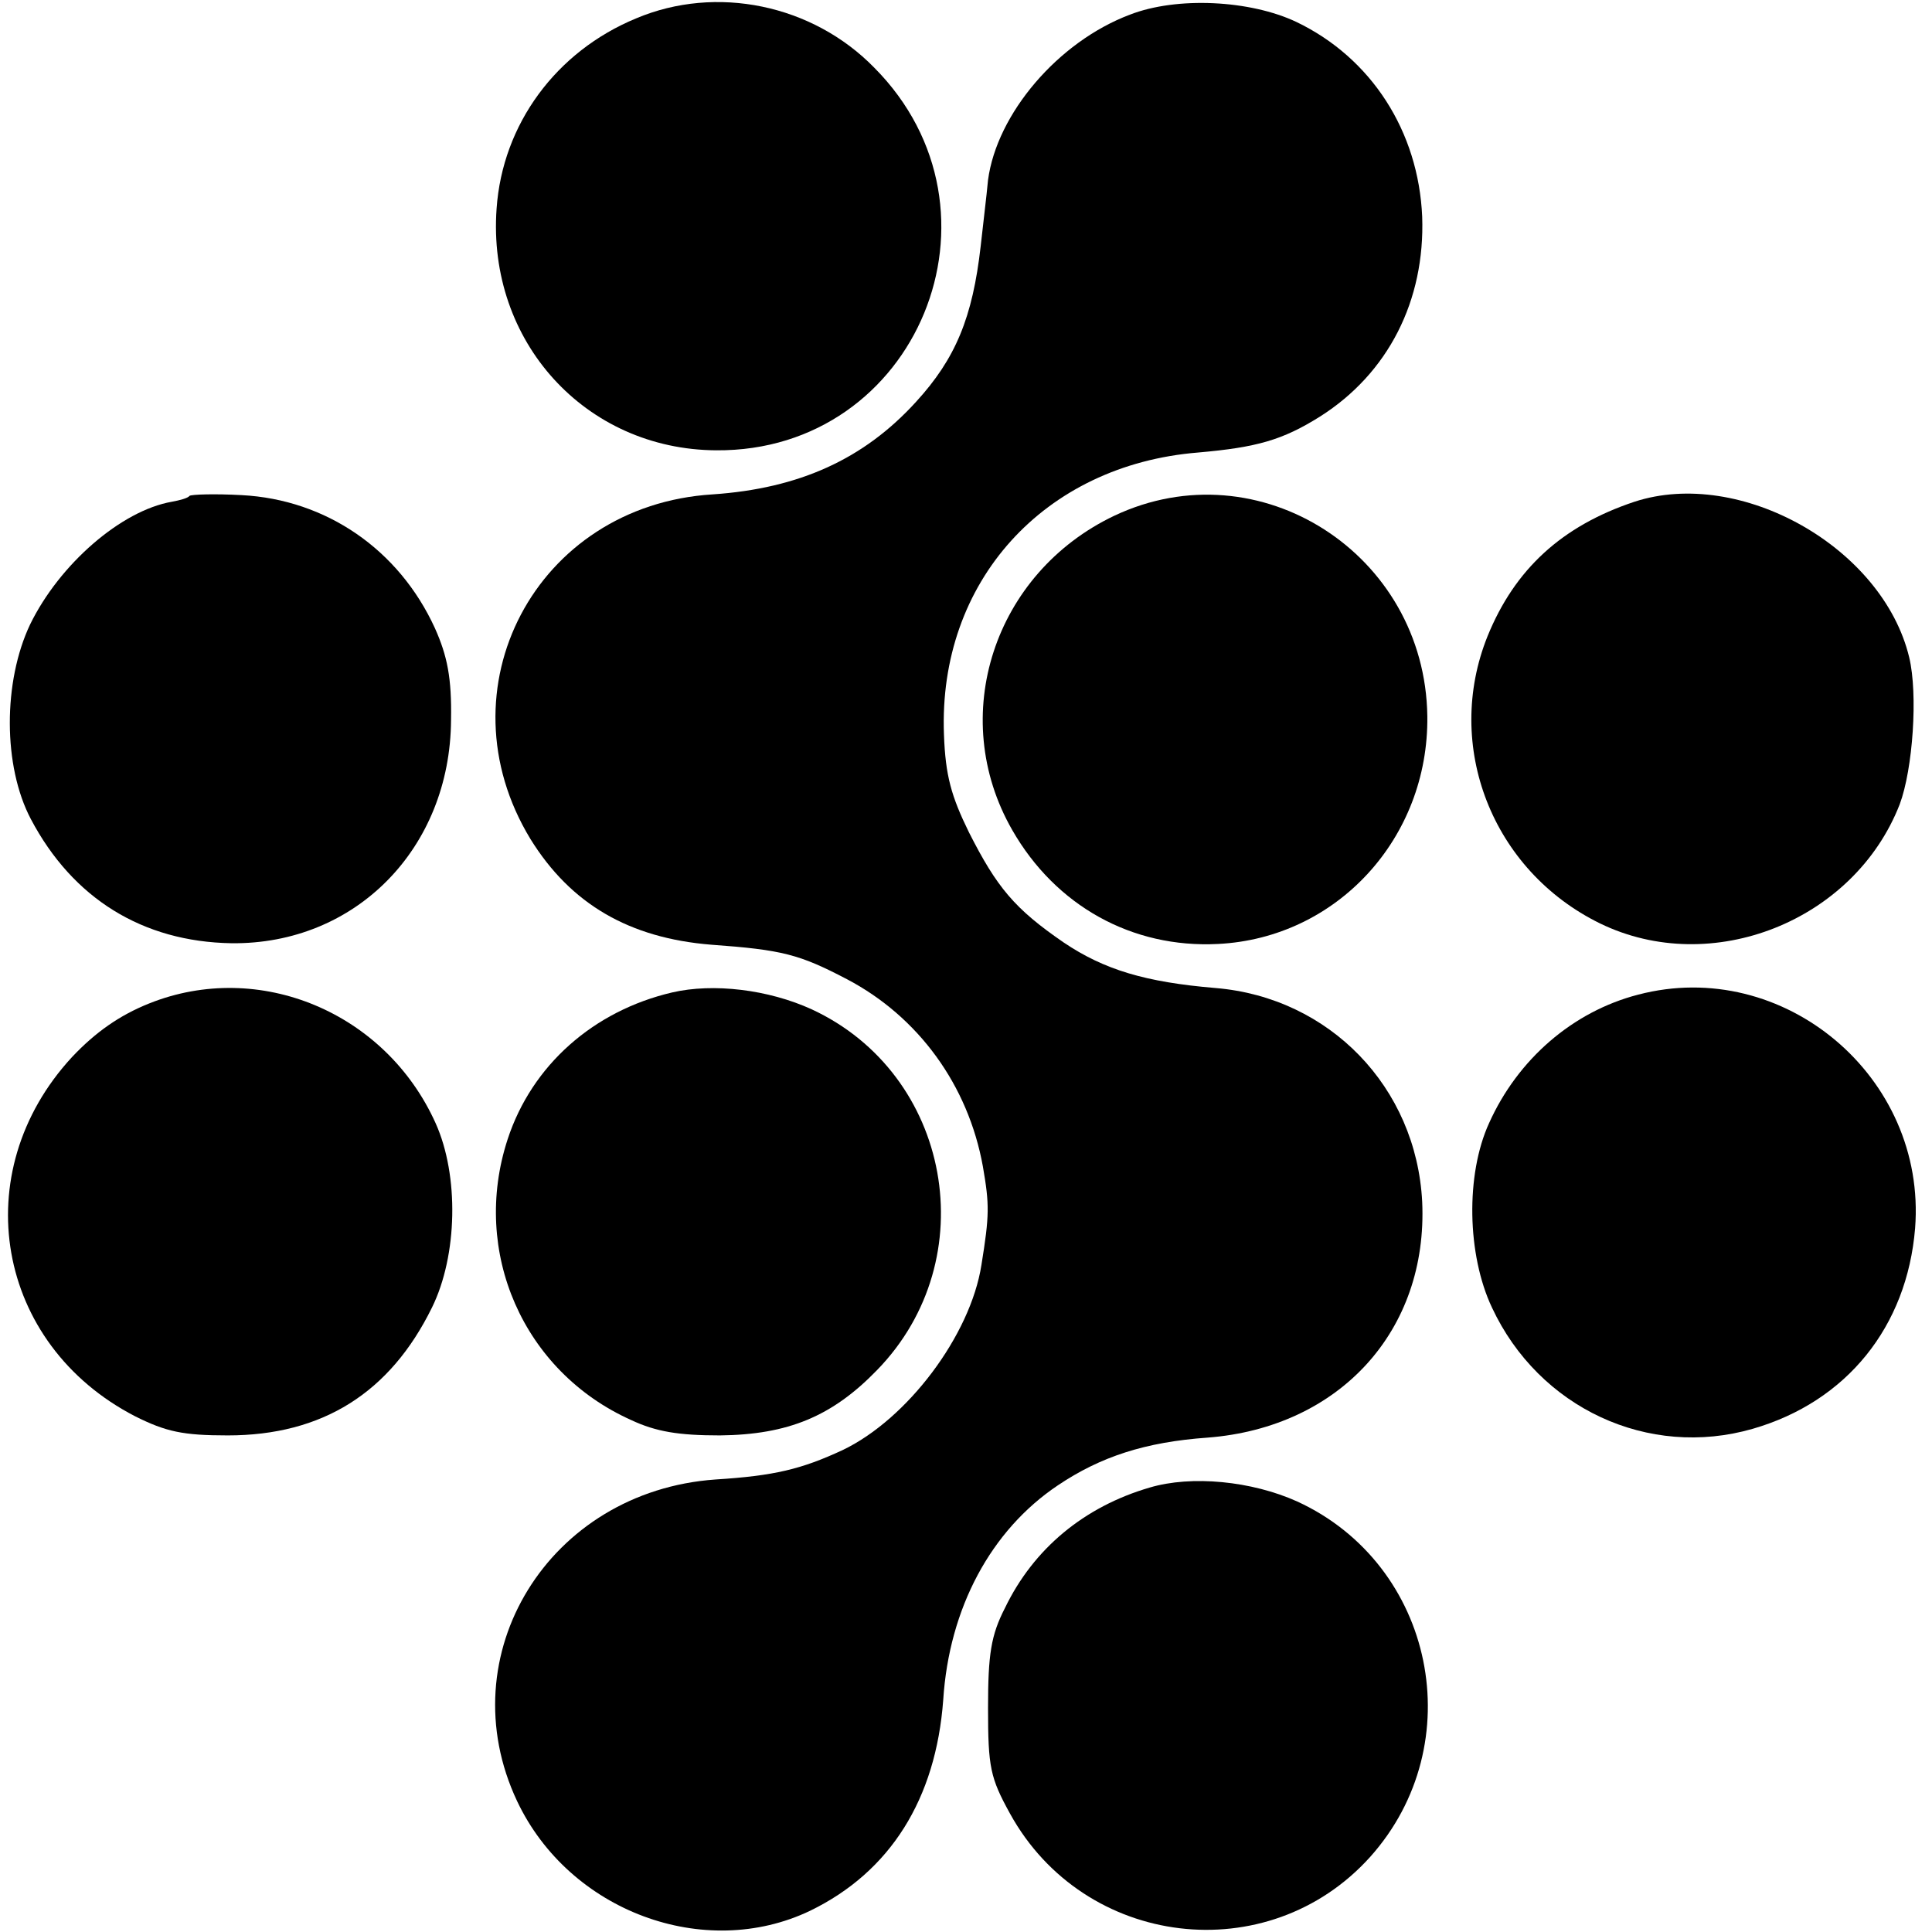
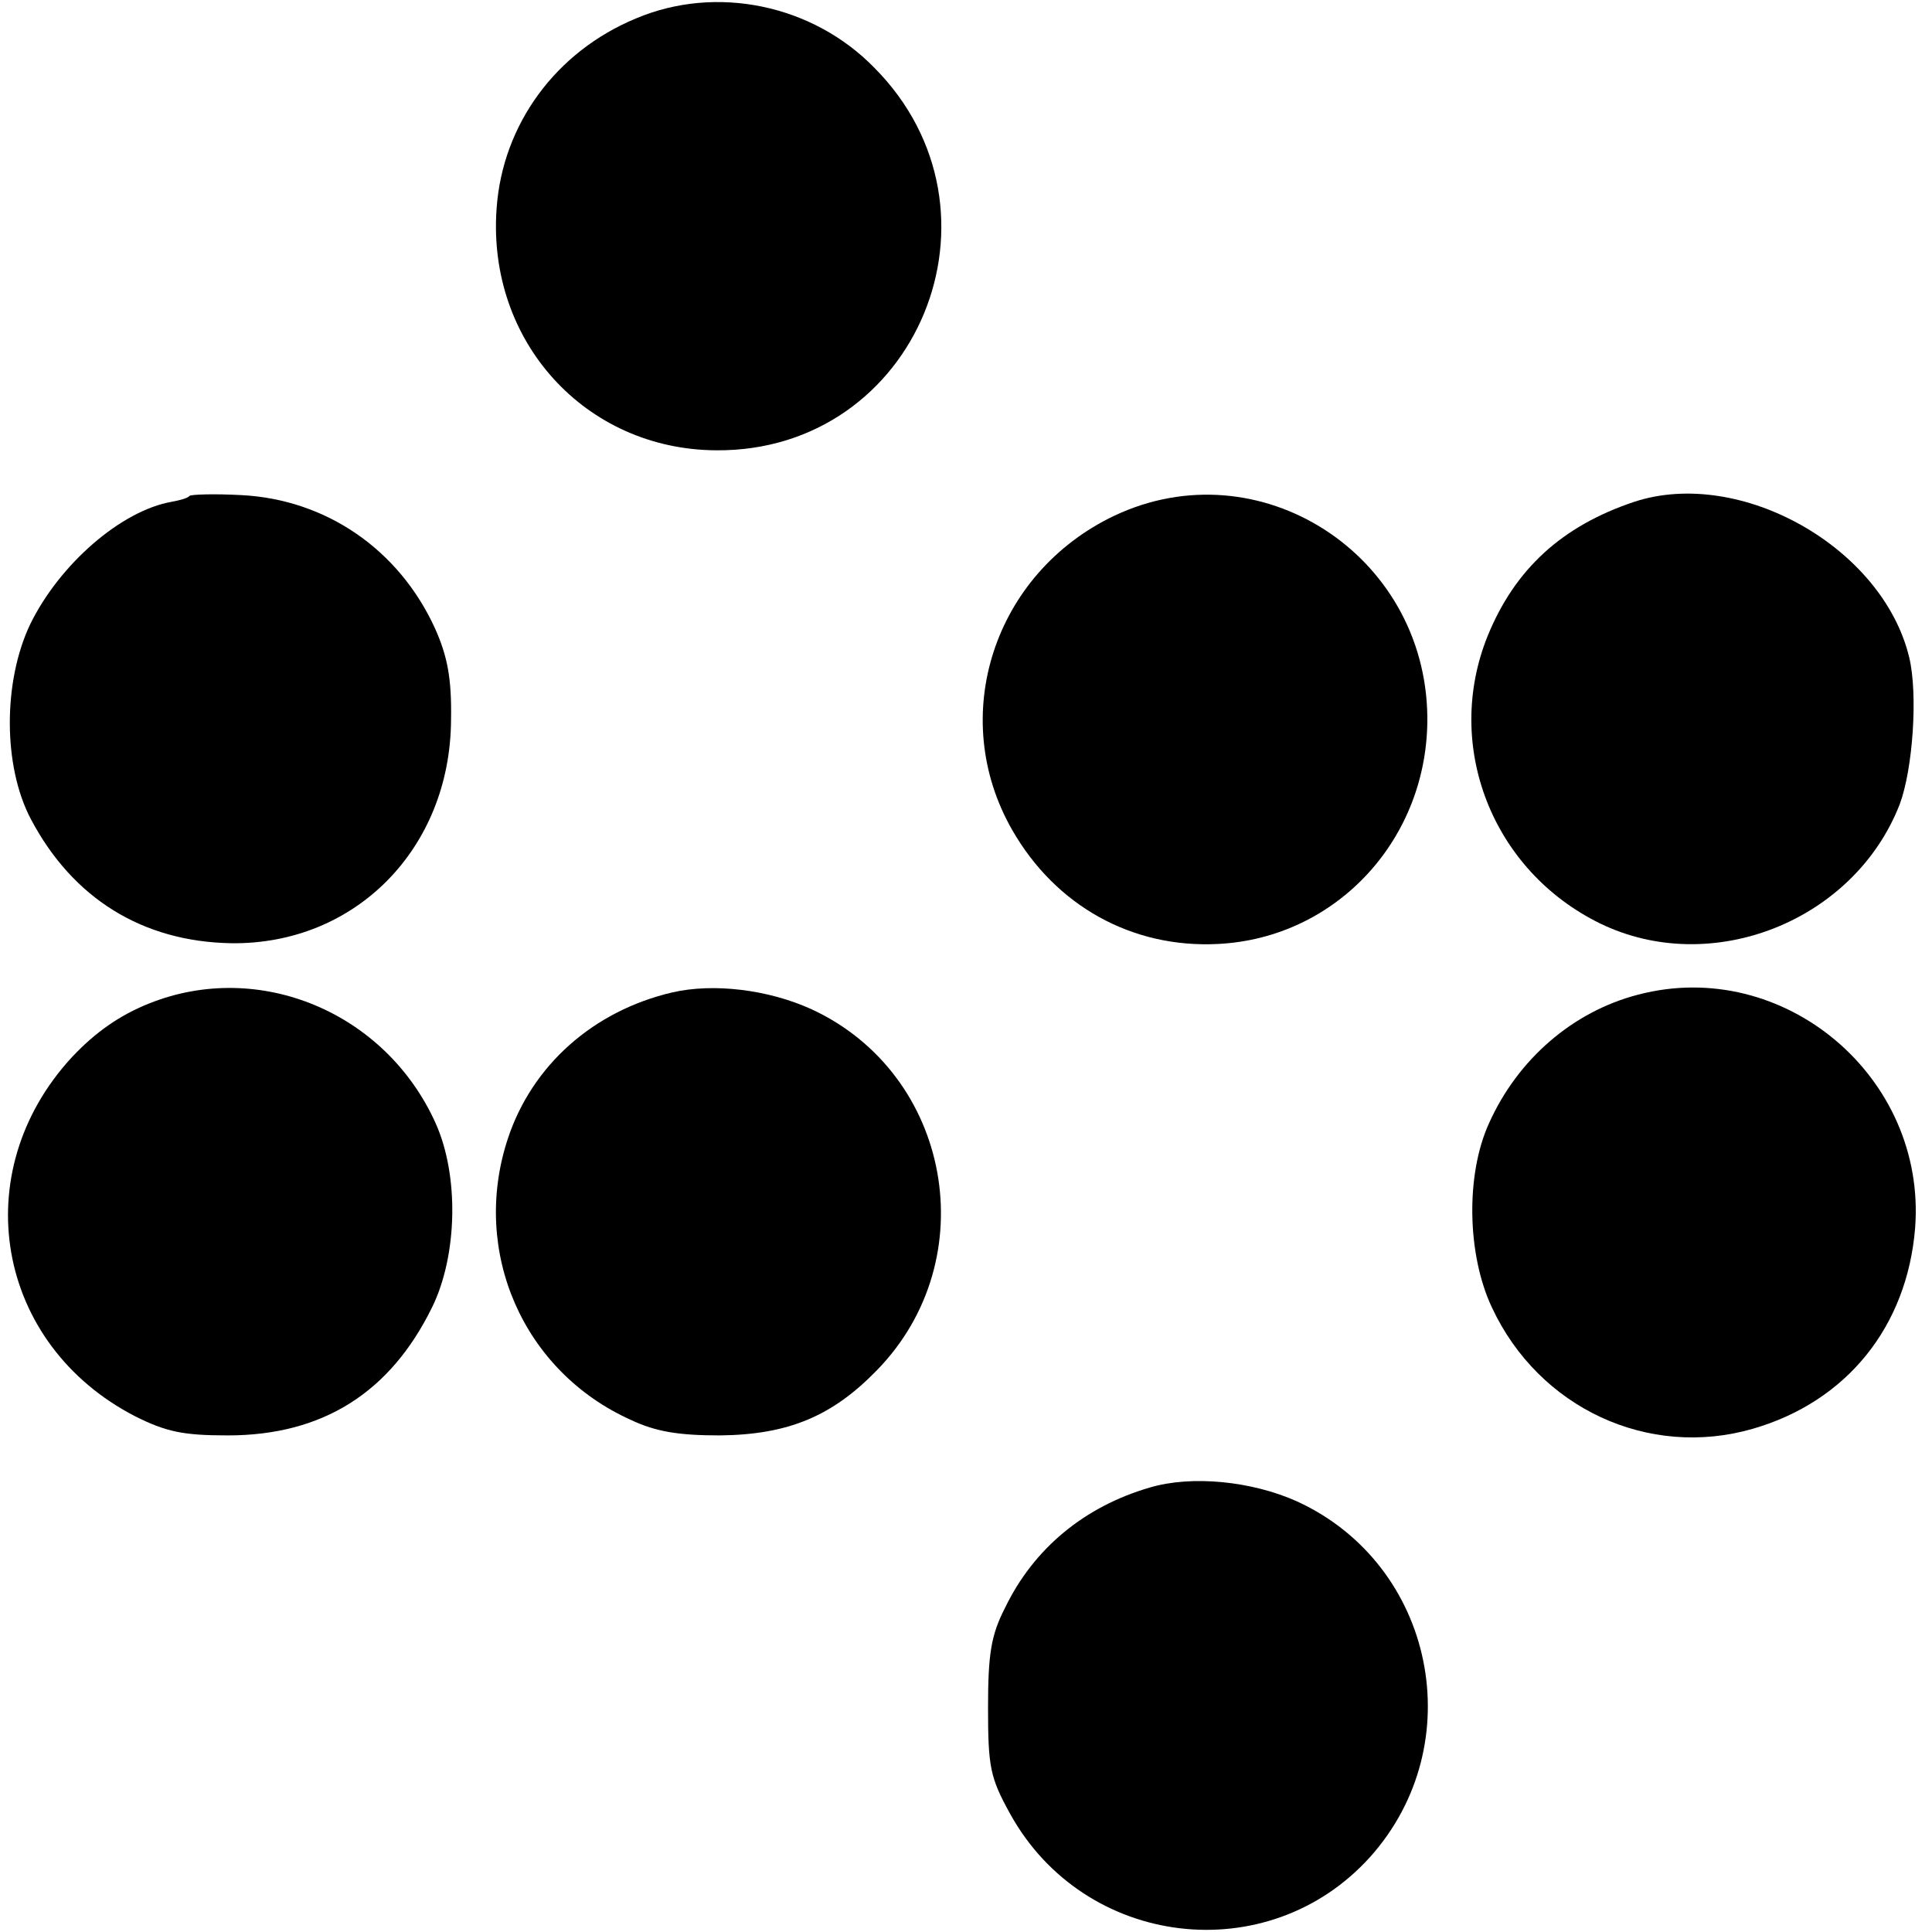
<svg xmlns="http://www.w3.org/2000/svg" version="1.0" width="263pt" height="263pt" viewBox="0 0 263 263" preserveAspectRatio="xMidYMid meet">
  <g transform="translate(0,263) scale(0.1,-0.1)" fill="#000000" stroke="none">
    <path d="M866 2605 c-109 -45 -182 -144 -190 -259 -13 -181 121 -328 299 -329 274 -2 409 326 215 521 -84 86 -215 113 -324 67z" />
-     <path d="M1538 2610 c-98 -37 -181 -135 -193 -225 -2 -22 -7 -62 -10 -90 -11 -97 -34 -153 -88 -212 -71 -78 -159 -118 -277 -126 -241 -15 -372 -265 -248 -469 55 -89 135 -135 246 -144 97 -7 120 -13 185 -47 97 -51 165 -144 185 -255 9 -52 9 -66 -2 -134 -15 -96 -101 -210 -189 -252 -56 -26 -93 -35 -173 -40 -227 -16 -364 -239 -270 -438 71 -150 255 -218 399 -149 109 53 171 152 181 287 8 125 65 231 156 292 58 39 119 59 204 65 180 14 300 146 292 321 -8 156 -126 278 -281 291 -96 8 -152 25 -207 62 -67 46 -91 75 -129 150 -24 49 -32 77 -34 133 -8 208 136 367 346 384 80 7 115 17 166 49 93 59 143 158 139 272 -5 116 -69 216 -171 265 -63 30 -163 35 -227 10z" />
    <path d="M258 1955 c-2 -3 -13 -6 -24 -8 -69 -12 -153 -85 -193 -167 -37 -78 -37 -193 1 -265 57 -108 152 -167 273 -169 169 -2 298 129 299 304 1 57 -5 87 -22 125 -49 107 -148 175 -263 181 -37 2 -68 1 -71 -1z" />
    <path d="M1517 1928 c-164 -78 -228 -273 -139 -428 59 -103 163 -161 280 -155 162 8 287 144 285 310 -3 221 -229 366 -426 273z" />
    <path d="M2225 1947 c-99 -33 -163 -92 -200 -183 -60 -149 6 -319 153 -391 152 -74 346 3 408 162 18 48 25 150 13 200 -36 150 -230 259 -374 212z" />
    <path d="M203 1264 c-40 -16 -73 -39 -105 -73 -145 -157 -104 -391 86 -489 42 -21 65 -26 126 -26 129 0 221 58 278 174 35 71 37 180 5 251 -68 151 -240 223 -390 163z" />
    <path d="M915 1279 c-107 -25 -191 -99 -224 -200 -50 -153 21 -316 168 -382 34 -16 65 -21 121 -21 93 1 153 26 214 89 147 151 101 403 -89 491 -59 27 -134 36 -190 23z" />
    <path d="M2230 1276 c-89 -23 -164 -88 -203 -175 -32 -70 -30 -179 4 -251 64 -137 213 -206 355 -165 128 37 210 139 221 273 16 206 -179 370 -377 318z" />
    <path d="M1565 605 c-89 -26 -158 -83 -197 -164 -19 -37 -23 -63 -23 -136 0 -81 3 -95 30 -144 101 -183 351 -213 490 -59 138 154 88 398 -99 484 -62 28 -144 36 -201 19z" />
  </g>
</svg>